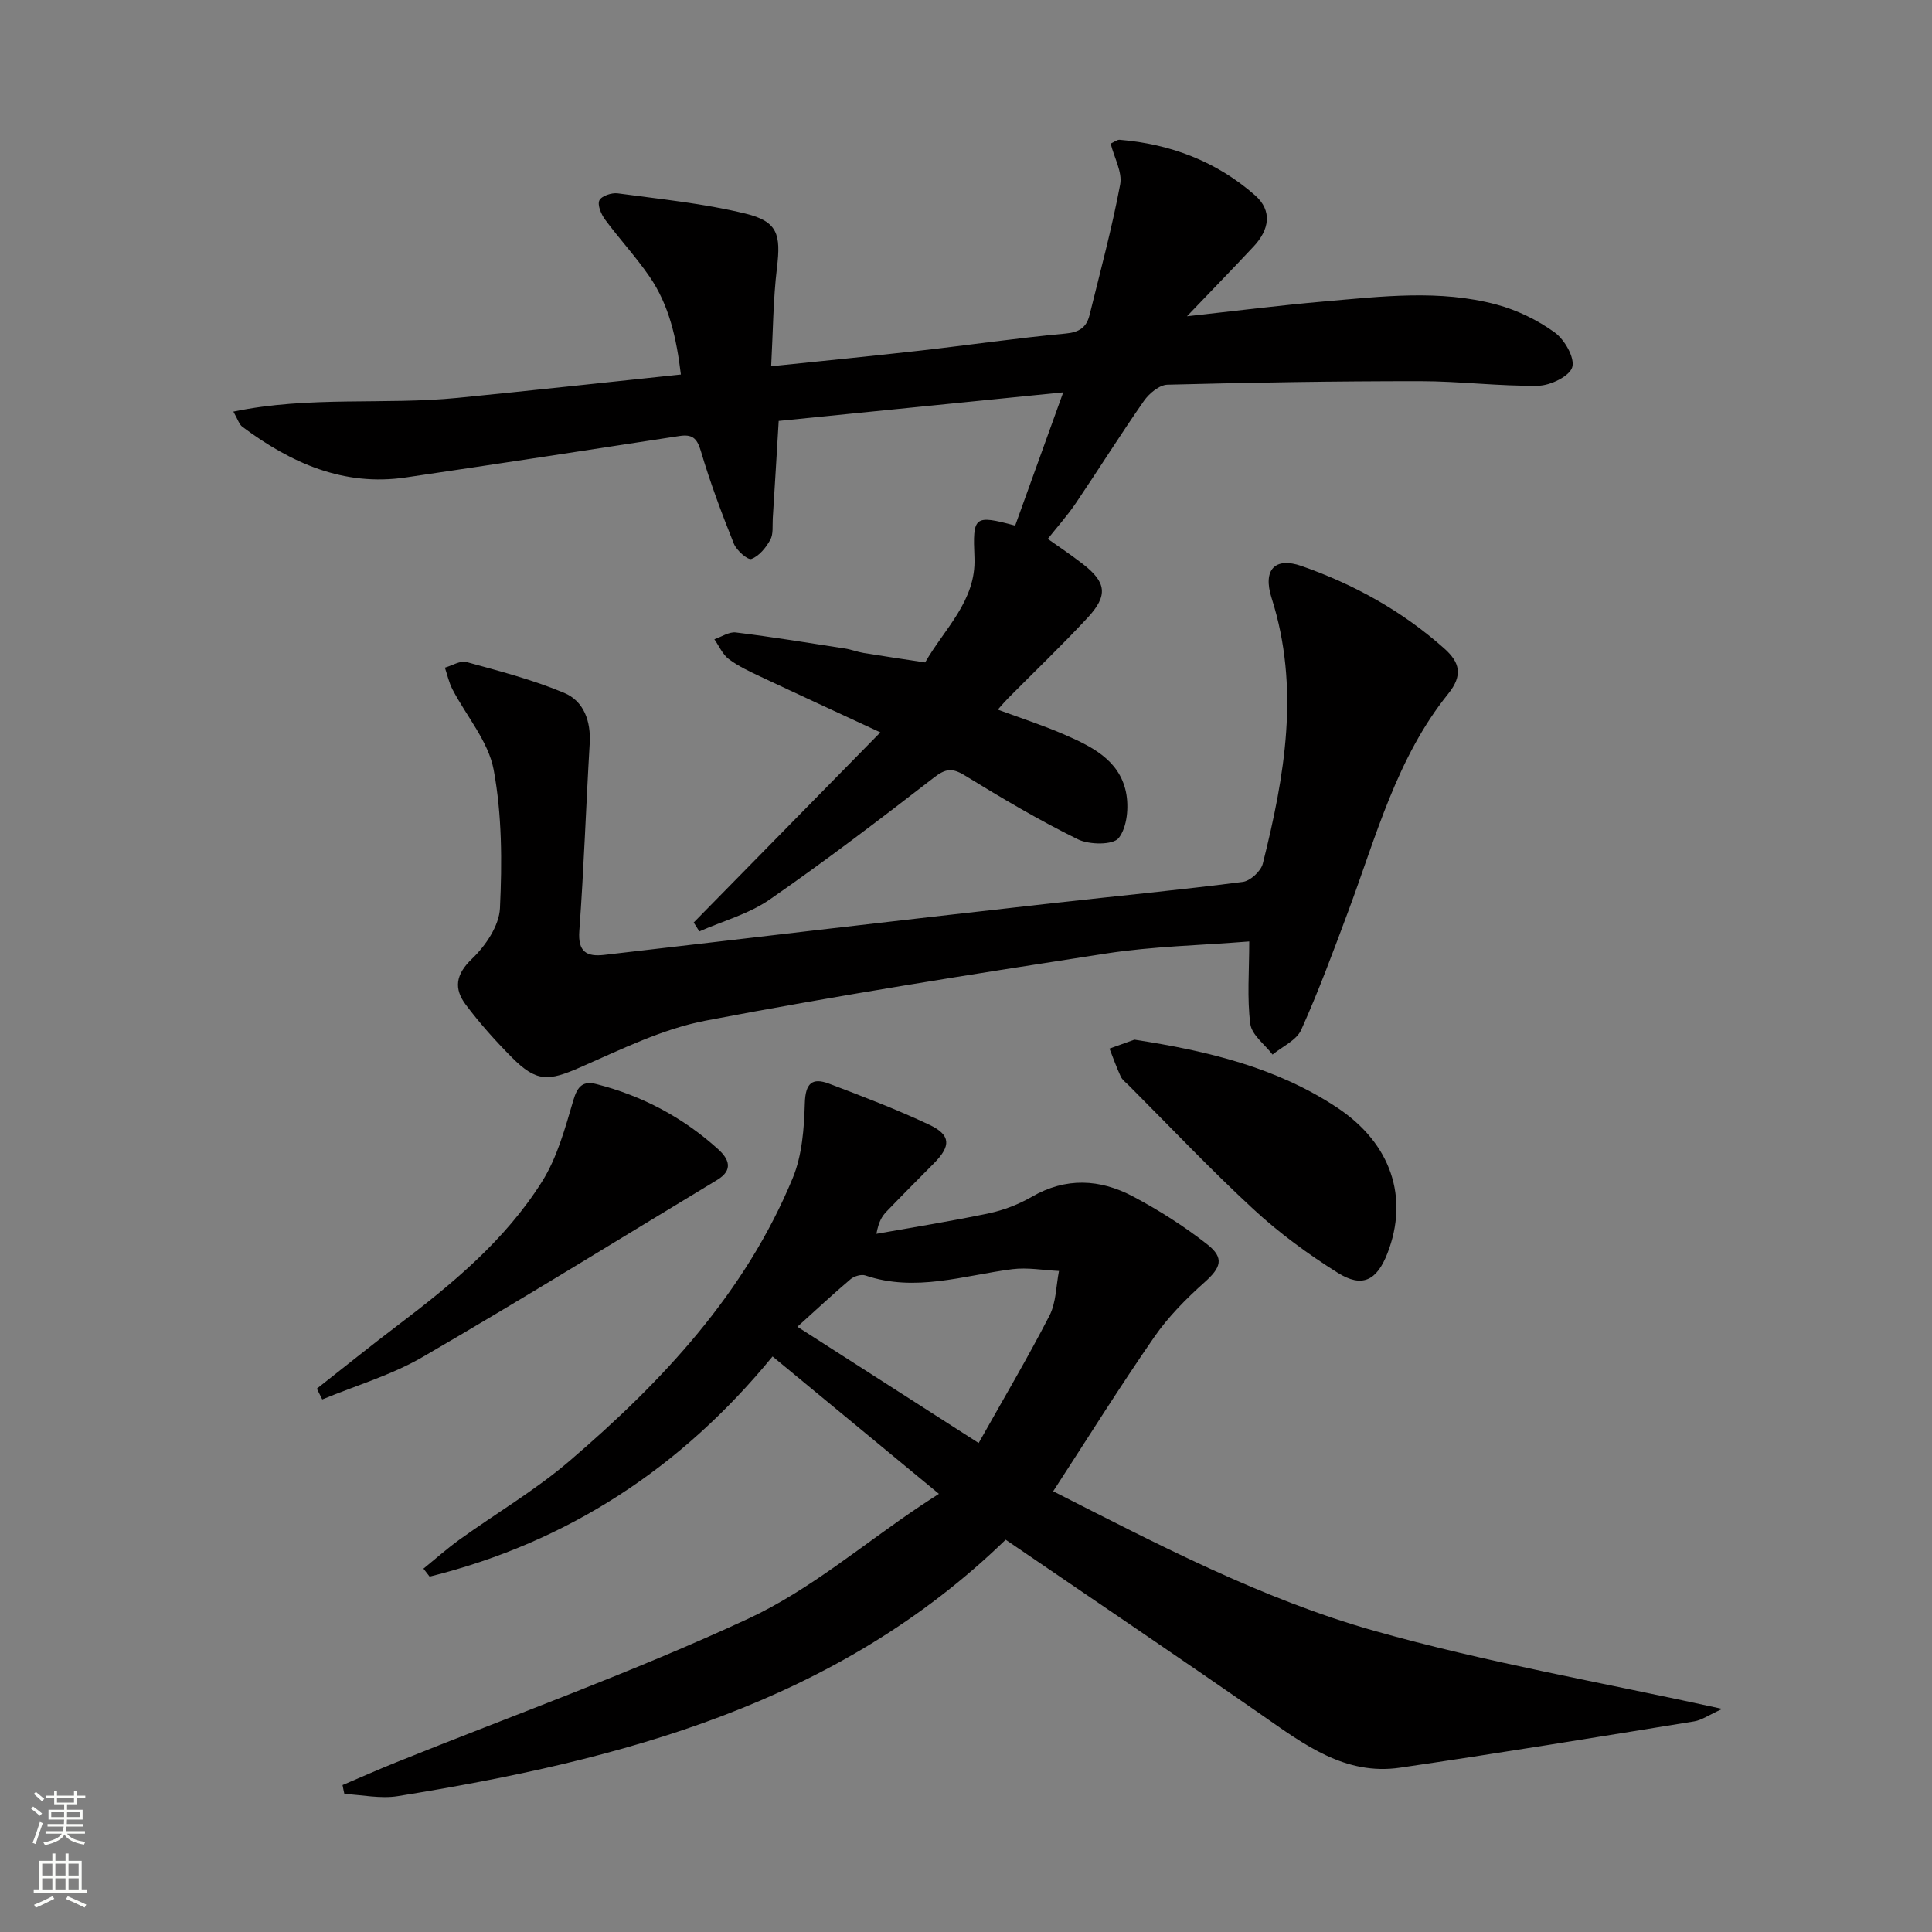
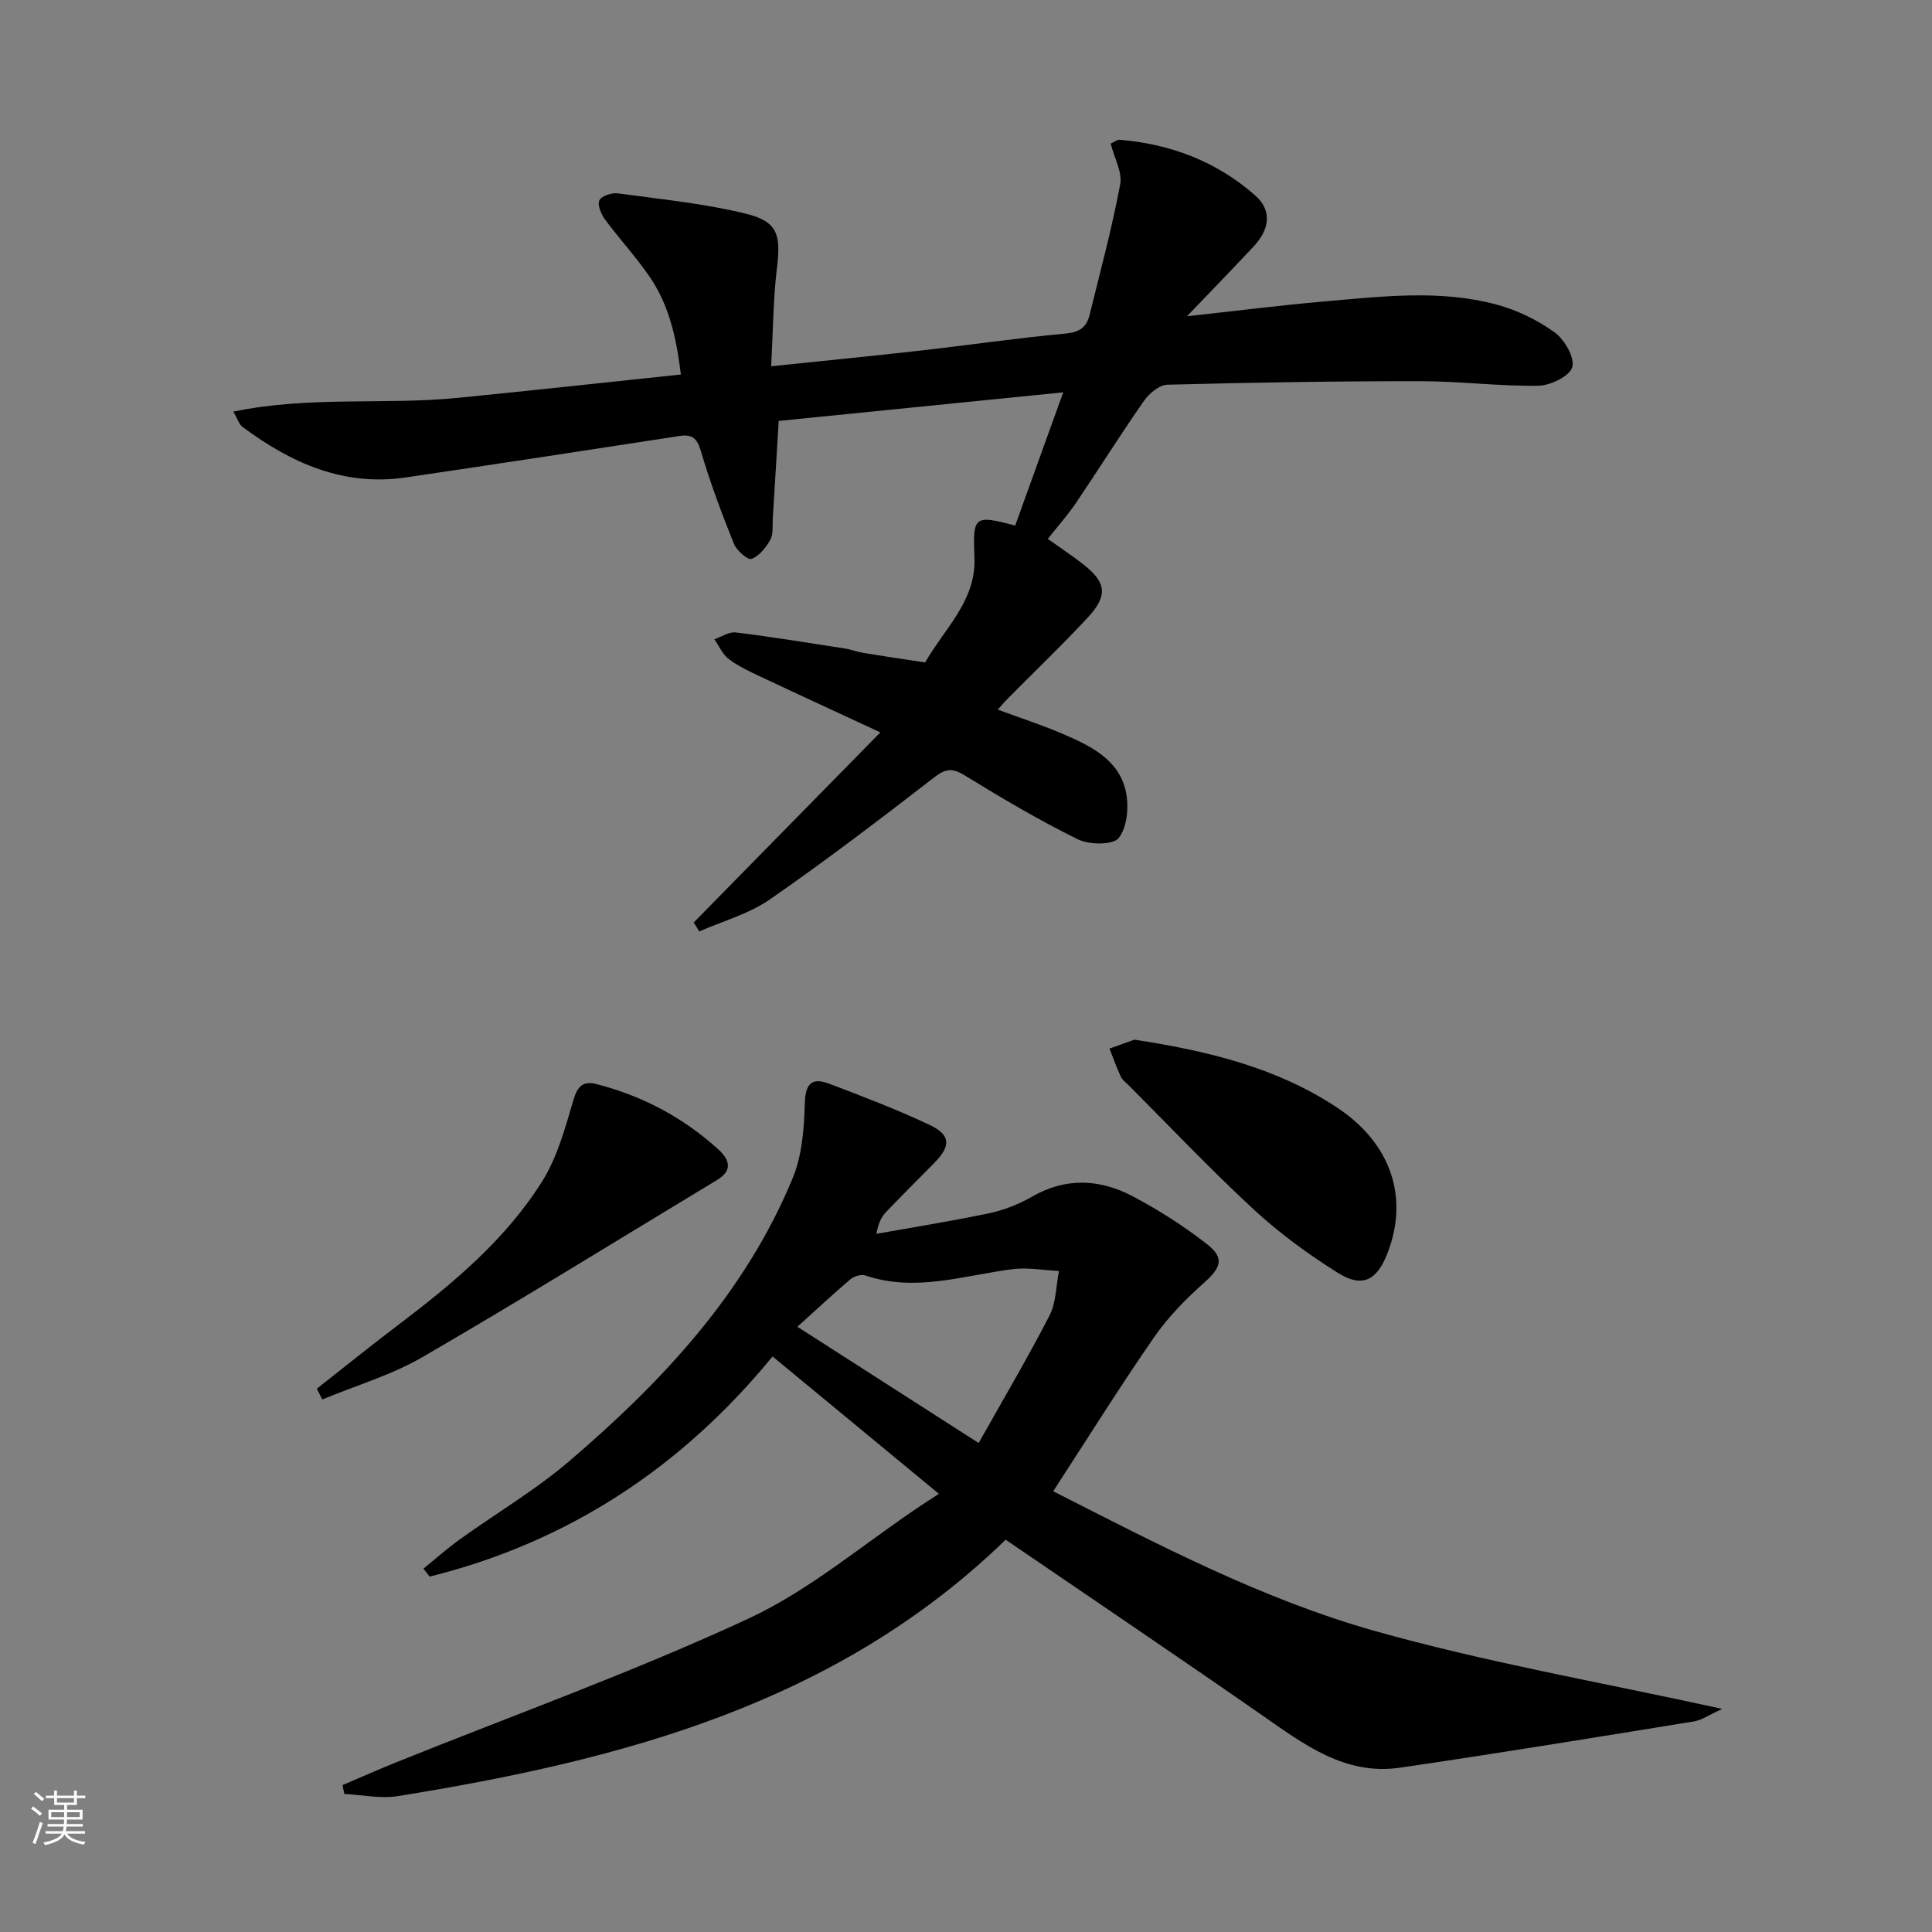
<svg xmlns="http://www.w3.org/2000/svg" enable-background="new 0 0 400 400" viewBox="0 0 400 400">
  <rect x="0" y="0" width="400" height="400" fill="#808080" stroke="none" />
  <g fill="#010000">
    <path d="m70.92 369.58c3.7-1.57 7.38-3.21 11.11-4.71 24.33-9.8 49.07-18.69 72.83-29.71 12.79-5.93 23.89-15.49 35.75-23.41 1.1-.74 2.22-1.45 3.78-2.47-11.98-9.9-22.98-18.98-34.44-28.44-18.84 23-42.34 38.45-71 45.58-.43-.55-.85-1.1-1.28-1.65 2.49-2.02 4.89-4.16 7.49-6.03 7.56-5.44 15.67-10.21 22.72-16.24 19.23-16.45 36.41-34.77 46.25-58.61 1.95-4.72 2.35-10.28 2.5-15.48.12-4.1 1.48-5.38 5.01-4.05 6.99 2.64 13.98 5.32 20.73 8.49 4.53 2.13 4.56 4.41.98 8.01-3.28 3.31-6.57 6.61-9.8 9.97-.91.94-1.63 2.06-2.1 4.62 7.79-1.39 15.61-2.63 23.34-4.26 3.05-.65 6.12-1.84 8.82-3.4 7.05-4.08 14.12-3.7 20.94-.09 5.39 2.85 10.62 6.18 15.41 9.94 3.62 2.84 2.79 4.85-.6 7.87-3.81 3.4-7.49 7.13-10.38 11.3-7.1 10.25-13.71 20.84-20.93 31.94 21.68 11.01 43.2 22.31 66.44 28.88 23.15 6.54 46.98 10.66 72.09 16.18-2.78 1.26-4.23 2.32-5.81 2.58-20.29 3.29-40.58 6.62-60.92 9.59-11.35 1.66-19.86-4.81-28.53-10.85-17.48-12.16-35.13-24.06-53.11-36.35-35.04 34.01-79.61 45.64-125.87 53.09-3.56.57-7.36-.27-11.04-.45-.14-.59-.26-1.22-.38-1.84zm131.7-70.82c5.04-8.97 10.11-17.54 14.66-26.37 1.39-2.71 1.36-6.15 1.97-9.25-3.22-.15-6.51-.77-9.66-.37-10.11 1.3-20.08 4.81-30.42 1.3-.86-.29-2.35.15-3.09.79-3.65 3.09-7.15 6.37-10.99 9.83 12.98 8.32 24.83 15.92 37.53 24.07z" />
    <path d="m143.62 191c12.76-13 25.53-26 38.65-39.37-8.7-4.04-16.8-7.76-24.86-11.56-2.25-1.06-4.56-2.14-6.53-3.62-1.29-.98-2.01-2.71-2.98-4.1 1.49-.5 3.04-1.58 4.44-1.41 7.56.93 15.09 2.16 22.62 3.33 1.3.2 2.56.71 3.86.92 4.23.69 8.48 1.32 12.72 1.96 3.98-6.97 10.59-12.78 10.21-21.7-.36-8.58-.11-8.92 8.43-6.63 3.22-8.94 6.45-17.88 9.95-27.59-20.04 2.01-39.29 3.95-58.91 5.92-.42 7.02-.81 13.62-1.23 20.22-.09 1.49.15 3.2-.51 4.39-.89 1.61-2.31 3.38-3.91 3.96-.76.28-3.08-1.76-3.64-3.17-2.53-6.31-4.92-12.7-6.84-19.21-.81-2.72-1.85-3.47-4.48-3.06-18.85 2.91-37.71 5.78-56.59 8.57-12.91 1.91-23.8-3.01-33.83-10.48-.69-.51-.97-1.59-1.87-3.15 15.76-3.28 31.26-1.34 46.49-2.85 15.2-1.51 30.38-3.17 46.16-4.83-.91-7.46-2.4-14.33-6.51-20.3-2.82-4.1-6.24-7.79-9.2-11.8-.8-1.09-1.61-3-1.17-3.95.42-.91 2.55-1.63 3.79-1.46 8.85 1.2 17.8 2.08 26.45 4.19 6.71 1.63 7.36 4.34 6.53 11.23-.79 6.56-.81 13.2-1.2 20.38 10.78-1.12 20.79-2.1 30.78-3.23 10.07-1.14 20.1-2.61 30.18-3.54 2.85-.26 4.33-1.3 4.95-3.8 2.22-9 4.64-17.97 6.35-27.07.48-2.54-1.22-5.49-1.97-8.46.73-.32 1.32-.83 1.87-.79 10.55.87 20.07 4.5 28.03 11.5 3.67 3.23 2.9 7.17-.28 10.57-4.29 4.59-8.67 9.09-13.82 14.47 10.2-1.12 19.31-2.28 28.45-3.07 11.9-1.03 23.89-2.51 35.65.65 4.24 1.14 8.46 3.19 12.01 5.75 2.05 1.48 4.22 5.23 3.66 7.2-.53 1.87-4.53 3.82-7.04 3.85-8.13.13-16.27-.94-24.41-.94-17.46-.01-34.92.27-52.37.73-1.67.04-3.78 1.81-4.86 3.35-4.85 6.95-9.35 14.15-14.1 21.17-1.74 2.57-3.84 4.91-5.81 7.4 1.86 1.32 4.61 3.15 7.21 5.16 4.94 3.82 5.32 6.54 1.04 11.16-5.33 5.74-11 11.15-16.51 16.72-.58.58-1.1 1.21-2.09 2.31 4.78 1.77 9.26 3.21 13.56 5.07 5.7 2.47 11.58 5.26 12.98 12.01.63 3.05.26 7.25-1.5 9.5-1.15 1.48-6.1 1.43-8.46.27-8.04-3.95-15.78-8.54-23.42-13.23-2.6-1.6-3.98-1.41-6.38.45-11.17 8.64-22.42 17.22-34.02 25.26-4.31 2.98-9.67 4.44-14.56 6.59-.36-.62-.76-1.23-1.16-1.84z" />
-     <path d="m258.64 194.92c-10.14.81-19.97 1-29.61 2.49-27.7 4.27-55.4 8.64-82.93 13.9-8.95 1.71-17.49 5.96-25.95 9.66-6.64 2.91-9.06 3.1-14.19-2.06-3.39-3.42-6.63-7.04-9.52-10.89-2.49-3.32-2.15-6.24 1.29-9.52 2.8-2.67 5.61-6.83 5.78-10.46.45-9.54.43-19.32-1.3-28.66-1.09-5.87-5.63-11.09-8.53-16.65-.73-1.4-1.06-3-1.57-4.5 1.51-.43 3.2-1.52 4.49-1.16 6.81 1.87 13.71 3.66 20.2 6.38 4.06 1.7 5.56 5.83 5.29 10.47-.77 12.94-1.2 25.89-2.15 38.81-.32 4.37 1.54 5.38 5.15 4.97 14.53-1.66 29.04-3.4 43.57-5.08 16.5-1.91 32.99-3.81 49.5-5.65 13.05-1.46 26.12-2.71 39.14-4.38 1.56-.2 3.76-2.22 4.15-3.78 4.55-18.17 7.74-36.4 1.82-55-1.87-5.86.69-8.55 6.19-6.63 10.9 3.81 20.91 9.36 29.59 17.11 3.18 2.84 3.89 5.5.78 9.36-10.66 13.23-14.91 29.52-20.7 45.05-3.07 8.24-6.13 16.51-9.73 24.52-.97 2.16-3.9 3.44-5.93 5.12-1.61-2.11-4.31-4.07-4.61-6.35-.69-5.37-.22-10.86-.22-17.07z" />
    <path d="m234.87 215.25c15.33 2.35 29.47 5.81 41.9 14.02 11.29 7.45 14.96 18.69 10.49 30.2-2.2 5.66-5.22 7.24-10.31 4.04-6.14-3.86-12.1-8.22-17.42-13.14-8.91-8.23-17.26-17.07-25.84-25.66-.59-.59-1.33-1.12-1.66-1.84-.87-1.88-1.56-3.84-2.32-5.77 1.92-.69 3.83-1.38 5.16-1.85z" />
    <path d="m65.6 287.51c5.57-4.37 11.07-8.82 16.71-13.09 11.32-8.57 22.26-17.64 29.89-29.75 3.16-5.01 4.8-11.08 6.5-16.86.85-2.9 1.98-4.08 4.78-3.36 9.49 2.42 17.93 6.9 25.19 13.47 2.25 2.03 3.21 4.31-.17 6.36-20.31 12.26-40.48 24.76-60.99 36.67-6.46 3.75-13.83 5.91-20.79 8.79-.37-.74-.75-1.49-1.12-2.23z" />
  </g>
  <path d="m6.44 374.46.42-.45c.65.47 1.27.95 1.85 1.44l-.45.49c-.65-.56-1.25-1.06-1.82-1.48m.93 7.33-.63-.26c.55-1.36 1.05-2.8 1.52-4.33.19.1.38.19.59.27-.46 1.29-.95 2.73-1.48 4.32m-.38-10.38.44-.42c.43.34 1.01.82 1.74 1.44l-.49.49c-.53-.51-1.09-1.01-1.69-1.51m2.5.35h1.72v-1.04h.59v1.04h3.52v-1.04h.59v1.04h1.75v.53h-1.75v1.42h-2.03v.97h3.22v2.03h-3.24c0 .35-.01.66-.03.93h3.32v.53h-3.37c-.03.27-.08.58-.15.94h3.96v.53h-3.71c.67.92 1.93 1.48 3.79 1.68-.13.24-.23.44-.29.59-2.13-.38-3.48-1.08-4.04-2.12-.43.97-1.77 1.72-4.03 2.23-.09-.19-.2-.37-.33-.55 2.1-.42 3.37-1.03 3.81-1.83h-3.36v-.53h3.58c.08-.29.13-.61.16-.94h-3.33v-.53h3.39c.02-.27.04-.58.04-.93h-3.23v-2.03h3.25v-.97h-2.07v-1.42h-1.73zm1.12 3.44v1h2.65c.01-.3.02-.44.01-.4v-.25-.35zm1.19-2h3.52v-.91h-3.52zm4.71 2h-2.63v.59c0 .15-.01.28-.01.4h2.64z" fill="#fbfcfa" />
-   <path d="m13.56 383.74h.63v1.52h2.72v6.07h1.13v.6h-11.06v-.6h1.13v-6.07h2.73v-1.52h.63v1.52h2.1v-1.52zm-2.69 8.83.38.56c-1.24.63-2.53 1.25-3.85 1.85-.1-.21-.21-.42-.34-.63 1.36-.55 2.63-1.15 3.81-1.78m-2.13-4.27h2.1v-2.45h-2.1zm0 3.04h2.1v-2.46h-2.1zm2.72-3.04h2.1v-2.45h-2.1zm0 3.04h2.1v-2.46h-2.1zm6.07 3.6c-1.41-.71-2.7-1.3-3.86-1.78l.35-.56c1.45.62 2.75 1.19 3.84 1.72zm-1.25-9.09h-2.1v2.45h2.1zm-2.09 5.49h2.1v-2.46h-2.1z" fill="#fbfcfa" />
</svg>